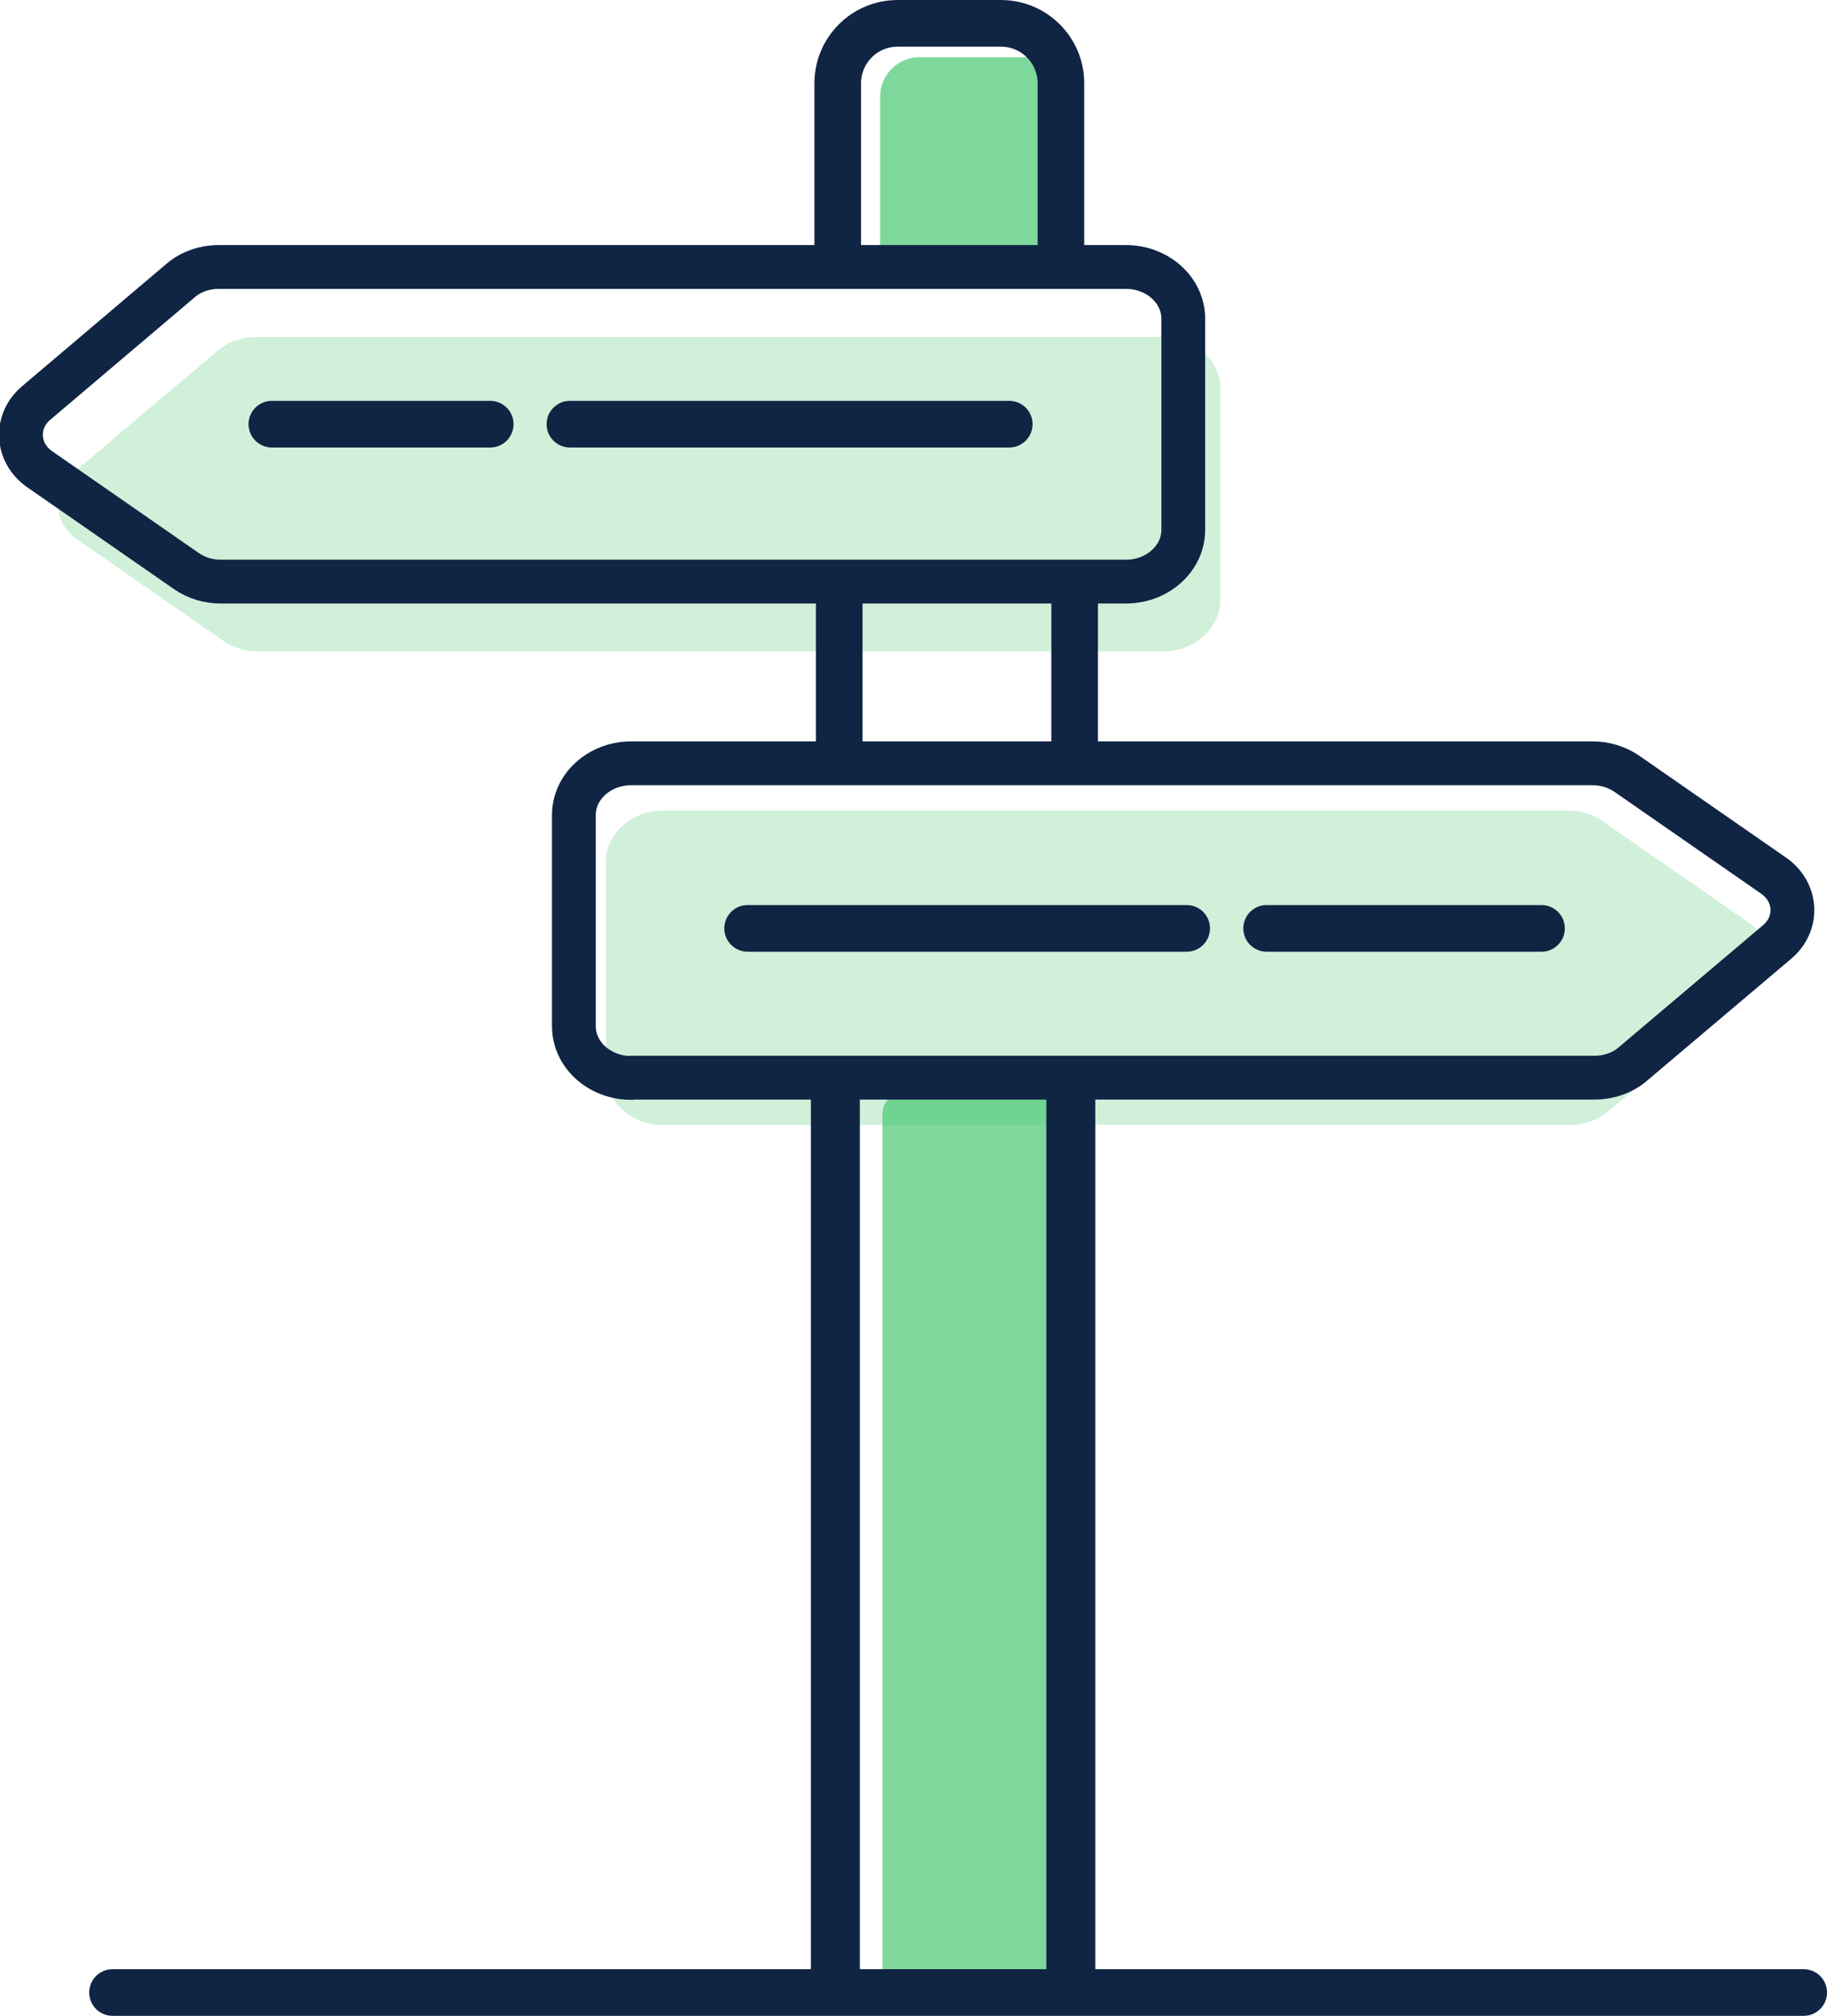
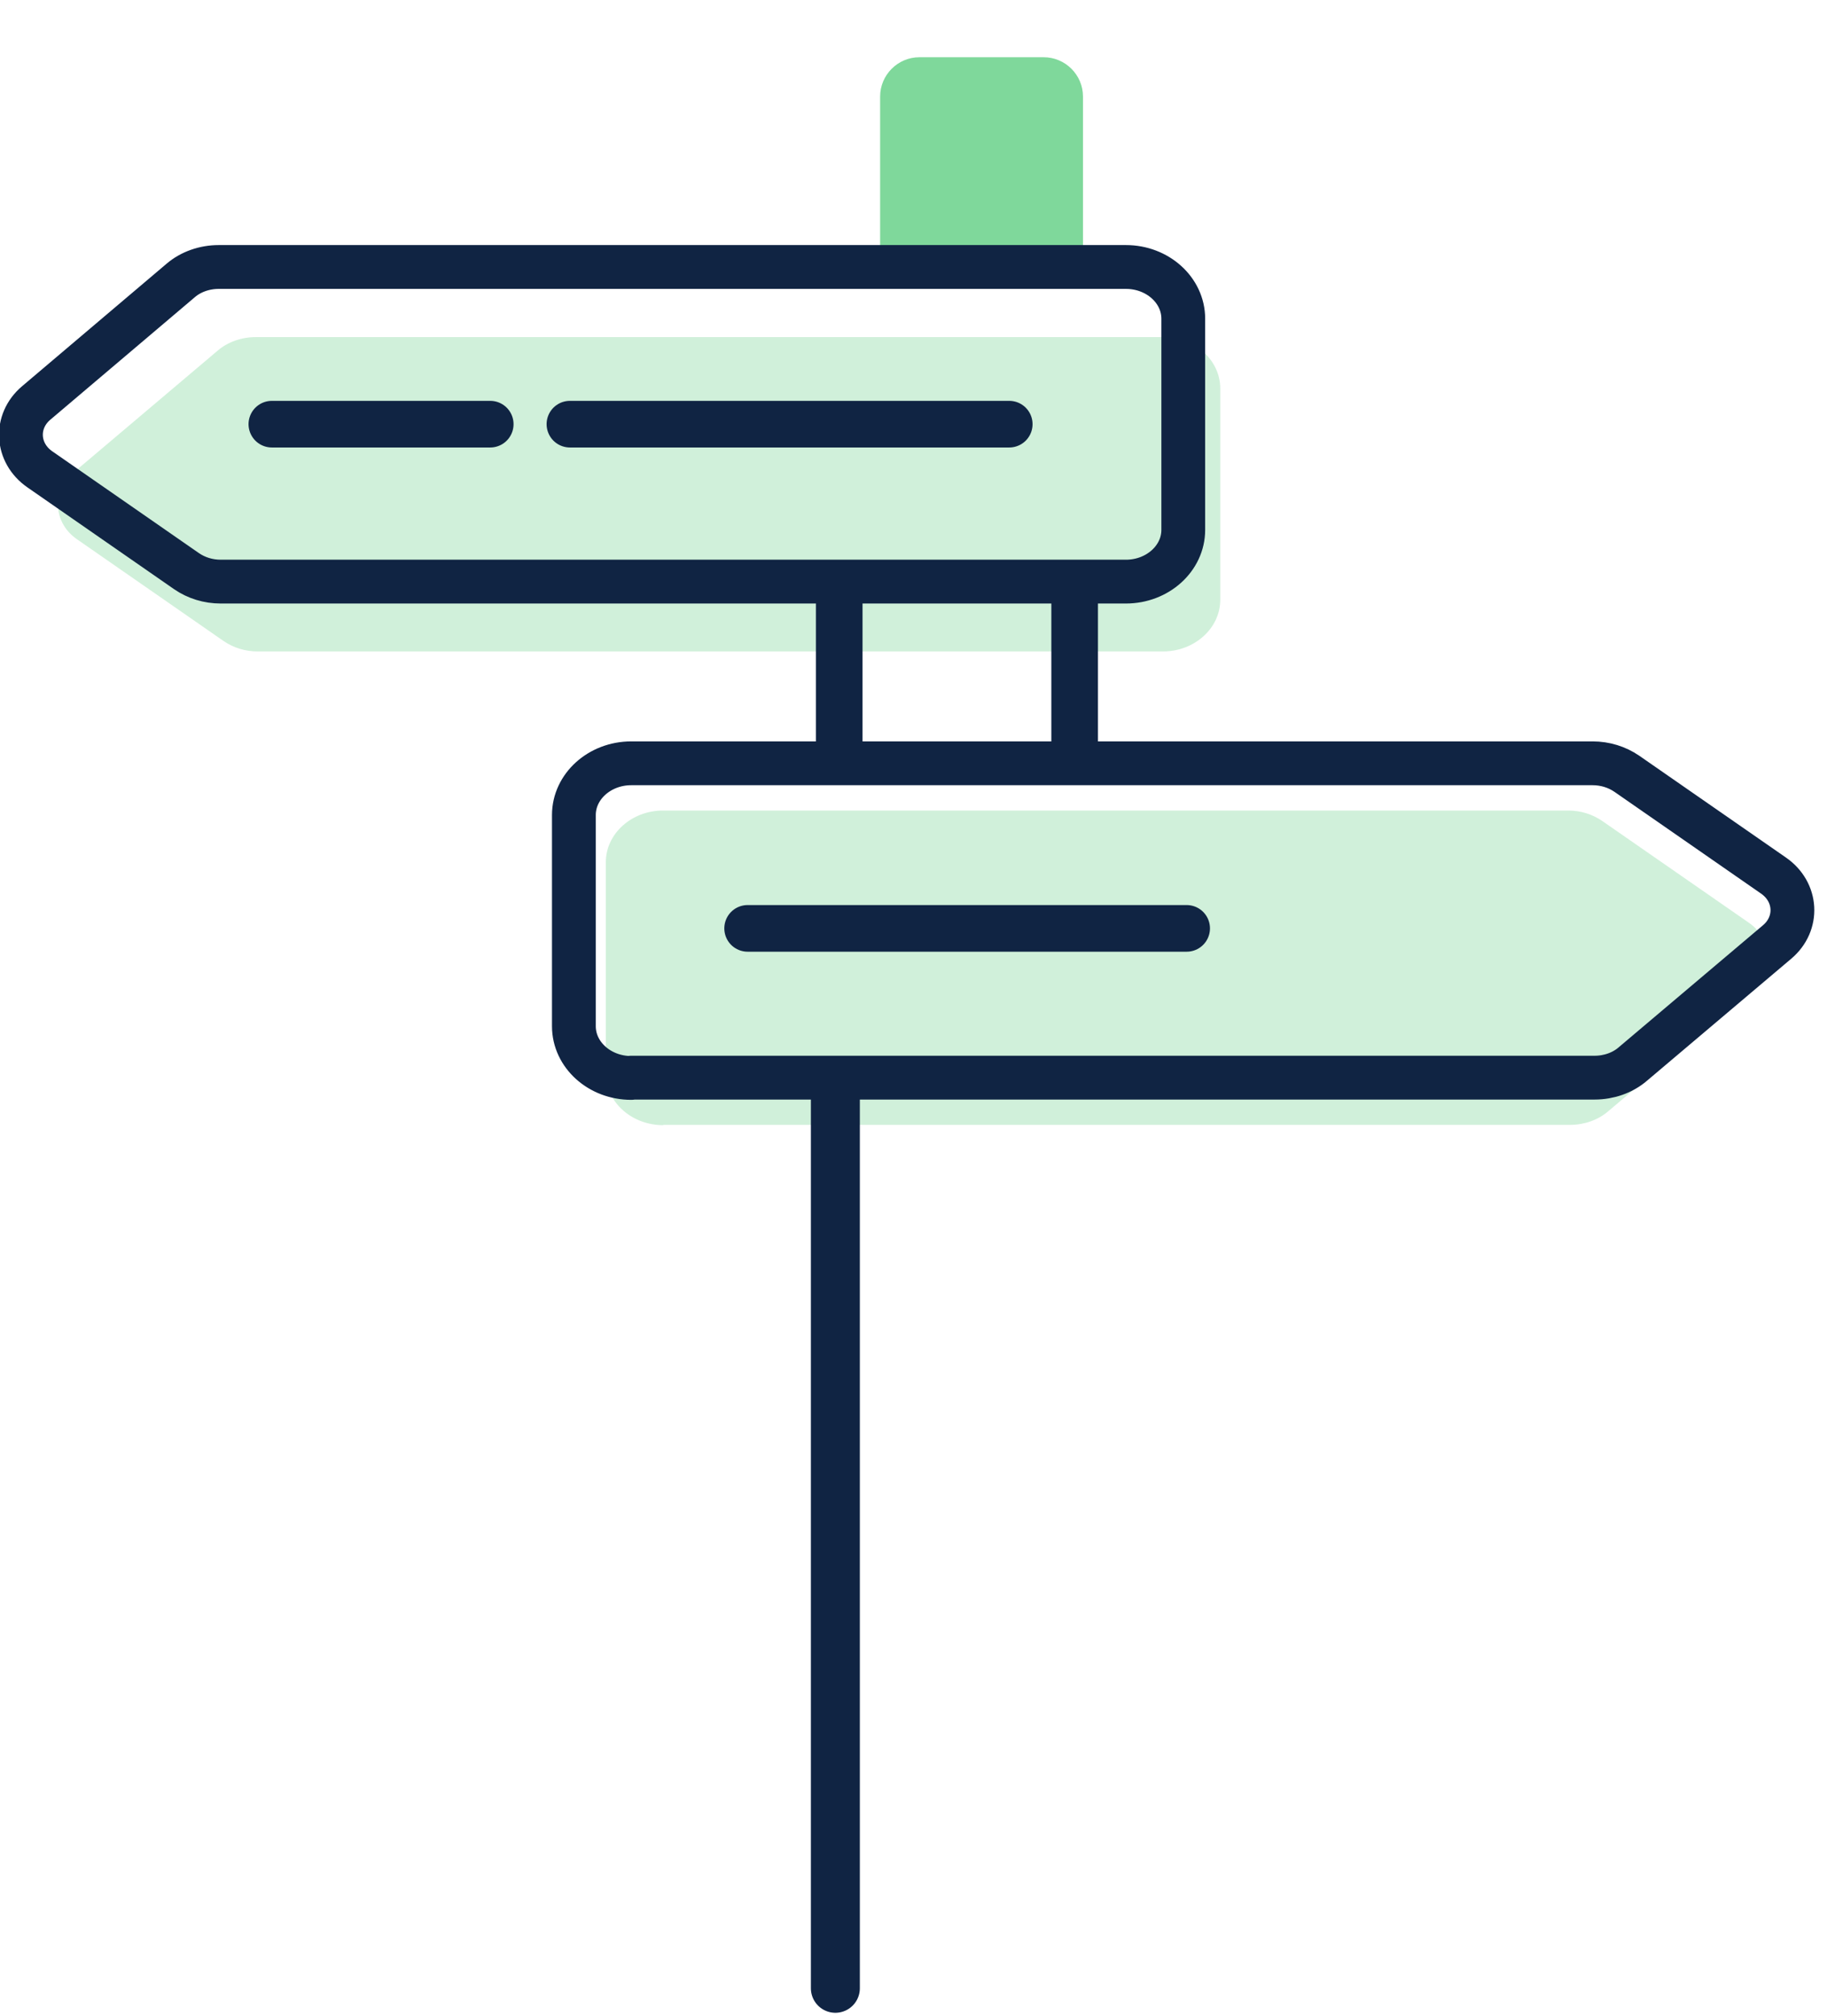
<svg xmlns="http://www.w3.org/2000/svg" xmlns:ns1="http://sodipodi.sourceforge.net/DTD/sodipodi-0.dtd" xmlns:ns2="http://www.inkscape.org/namespaces/inkscape" width="64" height="70.574" viewBox="0 0 64 70.574" fill="none" version="1.1" id="svg16" ns1:docname="Small Icon.svg" ns2:version="1.3.2 (091e20e, 2023-11-25)">
  <defs id="defs16" />
  <ns1:namedview id="namedview16" pagecolor="#ffffff" bordercolor="#000000" borderopacity="0.25" ns2:showpageshadow="2" ns2:pageopacity="0.0" ns2:pagecheckerboard="0" ns2:deskcolor="#d1d1d1" ns2:zoom="6.125" ns2:cx="17.469388" ns2:cy="21.142857" ns2:window-width="1392" ns2:window-height="1212" ns2:window-x="0" ns2:window-y="25" ns2:window-maximized="0" ns2:current-layer="svg16" />
  <path opacity="0.25" d="M 40.728,11.802 H 8.959 c -0.495,0 -0.98,0.168 -1.336,0.475 l -5.057,4.275 c -0.762,0.643 -0.703,1.752 0.129,2.326 l 5.136,3.563 c 0.346,0.238 0.762,0.366 1.198,0.366 H 40.737 c 1.108,0 2.009,-0.812 2.009,-1.811 v -7.393 c 0,-1 -0.901,-1.811 -2.009,-1.811 z" fill="#46c76f" id="path1" style="stroke-width:1.649" />
  <path opacity="0.25" d="m 23.231,39.381 h 31.768 c 0.495,0 0.98,-0.168 1.336,-0.475 l 5.057,-4.275 c 0.762,-0.643 0.703,-1.752 -0.129,-2.326 L 56.127,28.742 C 55.781,28.504 55.365,28.376 54.93,28.376 H 23.231 c -1.108,0 -2.009,0.812 -2.009,1.811 v 7.393 c 0,1 0.901,1.811 2.009,1.811 z" fill="#46c76f" id="path2" style="stroke-width:1.649" />
  <path opacity="0.69" d="m 32.206,2.004 h 4.355 c 0.752,0 1.376,0.614 1.376,1.376 V 9.11 H 30.831 V 3.38 c 0,-0.752 0.614,-1.376 1.376,-1.376 z" fill="#46c76f" id="path3" style="stroke-width:1.649" />
-   <path opacity="0.69" d="m 32.33,38.269 h 3.761 c 0.778,0 1.418,0 1.418,0.783 V 69.609 H 30.912 V 39.053 c 0,-0.783 0.631,-0.783 1.418,-0.783 z" fill="#46c76f" id="path4" style="stroke-width:1.649" />
-   <path d="M 3.942,69.757 H 63.184" stroke="#102443" stroke-width="1.633" stroke-linecap="round" stroke-linejoin="round" id="path5" />
-   <path d="M 37.51,38.269 V 69.609" stroke="#102443" stroke-width="1.715" stroke-linecap="round" stroke-linejoin="round" id="path6" />
  <path d="m 37.645,20.95 v 5.608" stroke="#102443" stroke-width="1.633" stroke-linecap="round" stroke-linejoin="round" id="path7" />
-   <path d="M 29.346,9.11 V 2.915 c 0,-1.158 0.94,-2.098 2.098,-2.098 h 3.622 c 1.158,0 2.098,0.94 2.098,2.098 v 6.195" stroke="#102443" stroke-width="1.633" stroke-linecap="round" stroke-linejoin="round" id="path8" />
  <path d="M 29.398,26.558 V 20.95" stroke="#102443" stroke-width="1.633" stroke-linecap="round" stroke-linejoin="round" id="path9" />
  <path d="M 29.263,69.609 V 38.269" stroke="#102443" stroke-width="1.715" stroke-linecap="round" stroke-linejoin="round" id="path10" />
  <path d="M 39.431,9.347 H 7.662 c -0.495,0 -0.98,0.168 -1.336,0.475 l -5.057,4.285 c -0.762,0.643 -0.703,1.752 0.129,2.326 l 5.136,3.563 c 0.346,0.238 0.762,0.366 1.198,0.366 H 39.441 c 1.108,0 2.009,-0.812 2.009,-1.811 v -7.393 c 0,-1 -0.901,-1.811 -2.009,-1.811 z" stroke="#102443" stroke-width="1.534" stroke-linecap="round" stroke-linejoin="round" id="path11" />
  <path d="M 9.523,14.85 H 17.173" stroke="#102443" stroke-width="1.633" stroke-linecap="round" stroke-linejoin="round" id="path12" />
  <path d="M 19.964,14.85 H 35.354" stroke="#102443" stroke-width="1.633" stroke-linecap="round" stroke-linejoin="round" id="path13" />
  <path d="m 22.112,37.728 h 33.748 c 0.495,0 0.98,-0.168 1.336,-0.475 l 5.057,-4.275 c 0.762,-0.643 0.703,-1.752 -0.129,-2.326 L 56.988,27.089 C 56.641,26.852 56.226,26.723 55.79,26.723 H 22.112 c -1.108,0 -2.009,0.812 -2.009,1.811 v 7.393 c 0,1 0.901,1.811 2.009,1.811 z" stroke="#102443" stroke-width="1.534" stroke-linecap="round" stroke-linejoin="round" id="path14" />
-   <path d="M 53.999,32.502 H 44.37" stroke="#102443" stroke-width="1.633" stroke-linecap="round" stroke-linejoin="round" id="path15" />
  <path d="M 41.569,32.502 H 26.189" stroke="#102443" stroke-width="1.633" stroke-linecap="round" stroke-linejoin="round" id="path16" />
</svg>